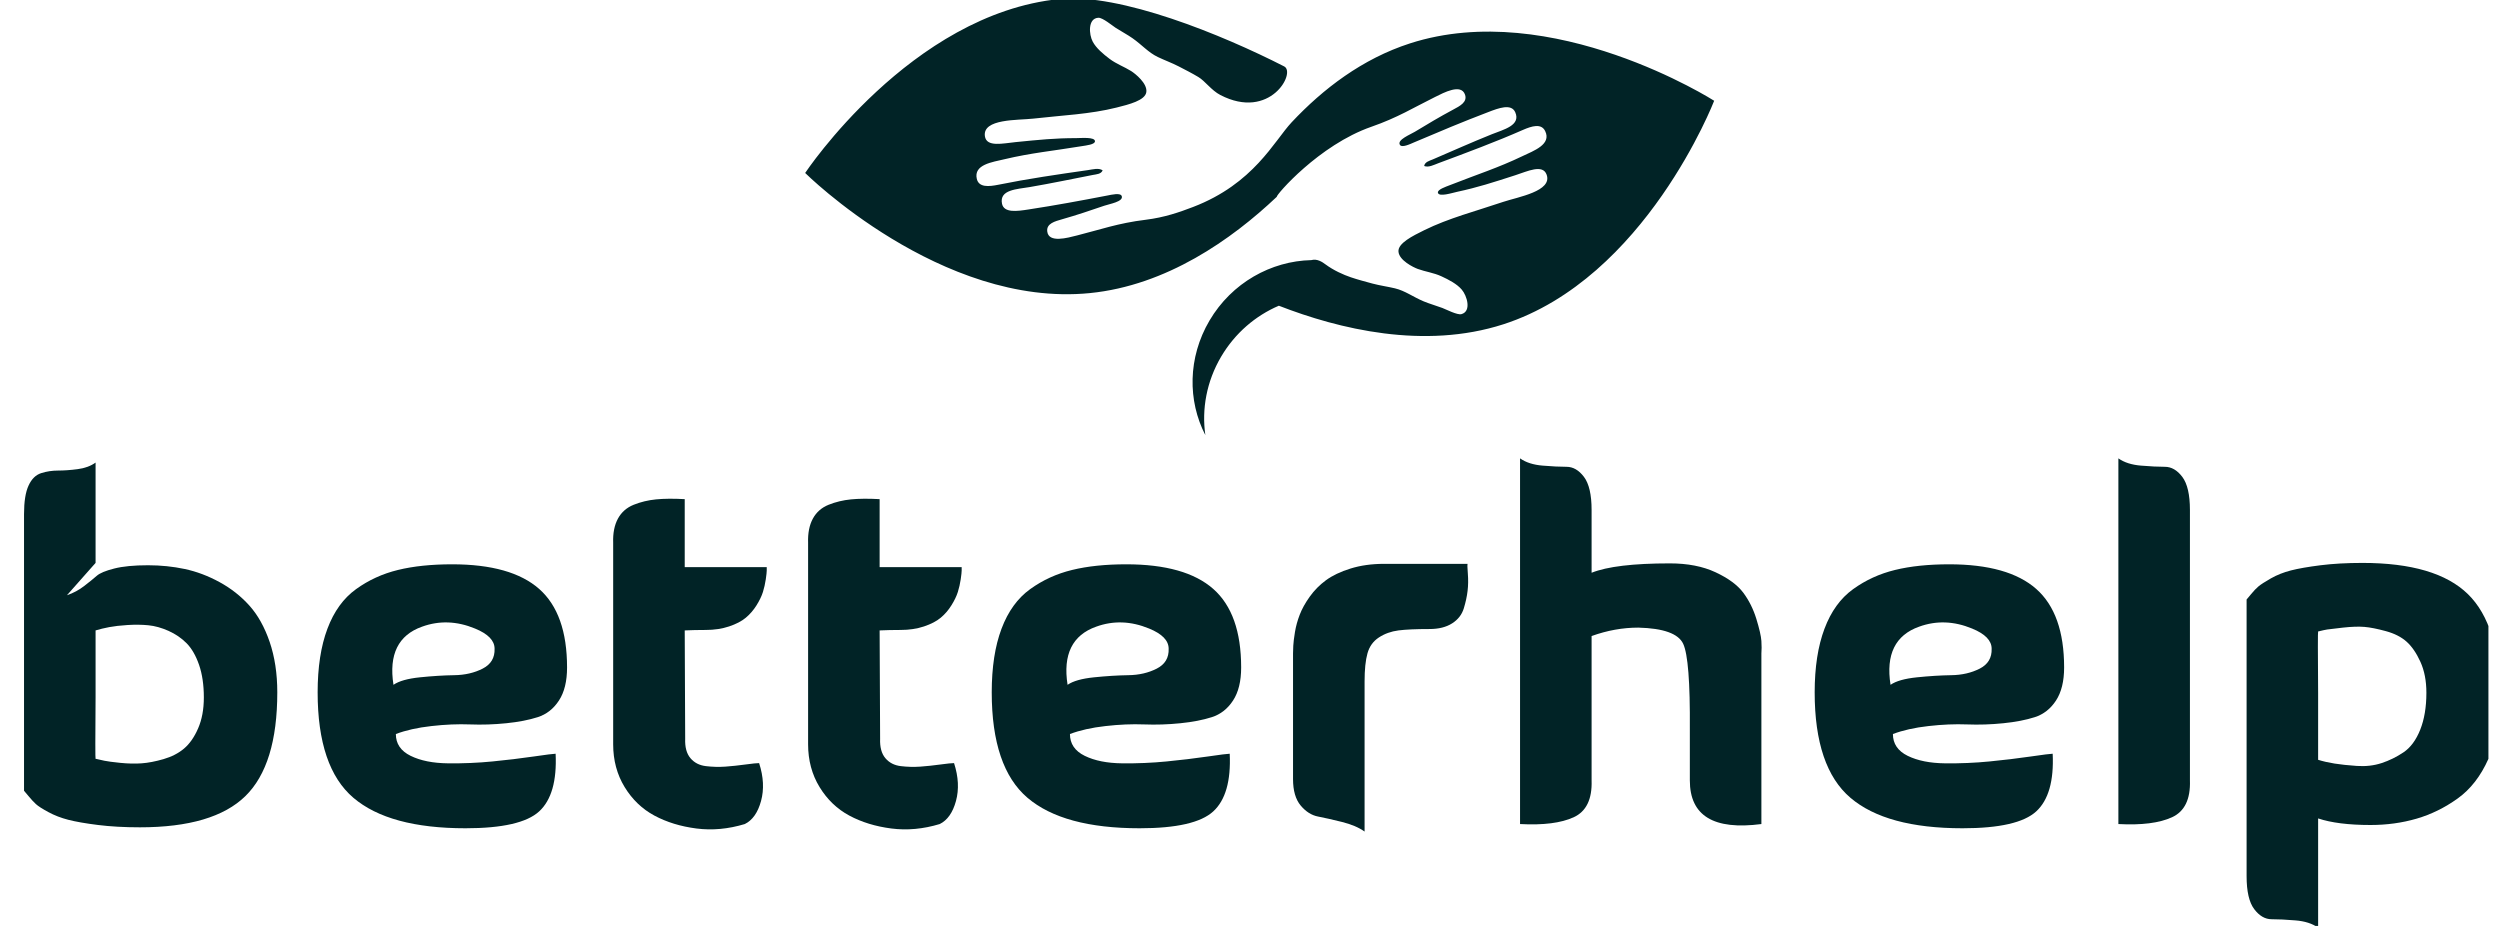
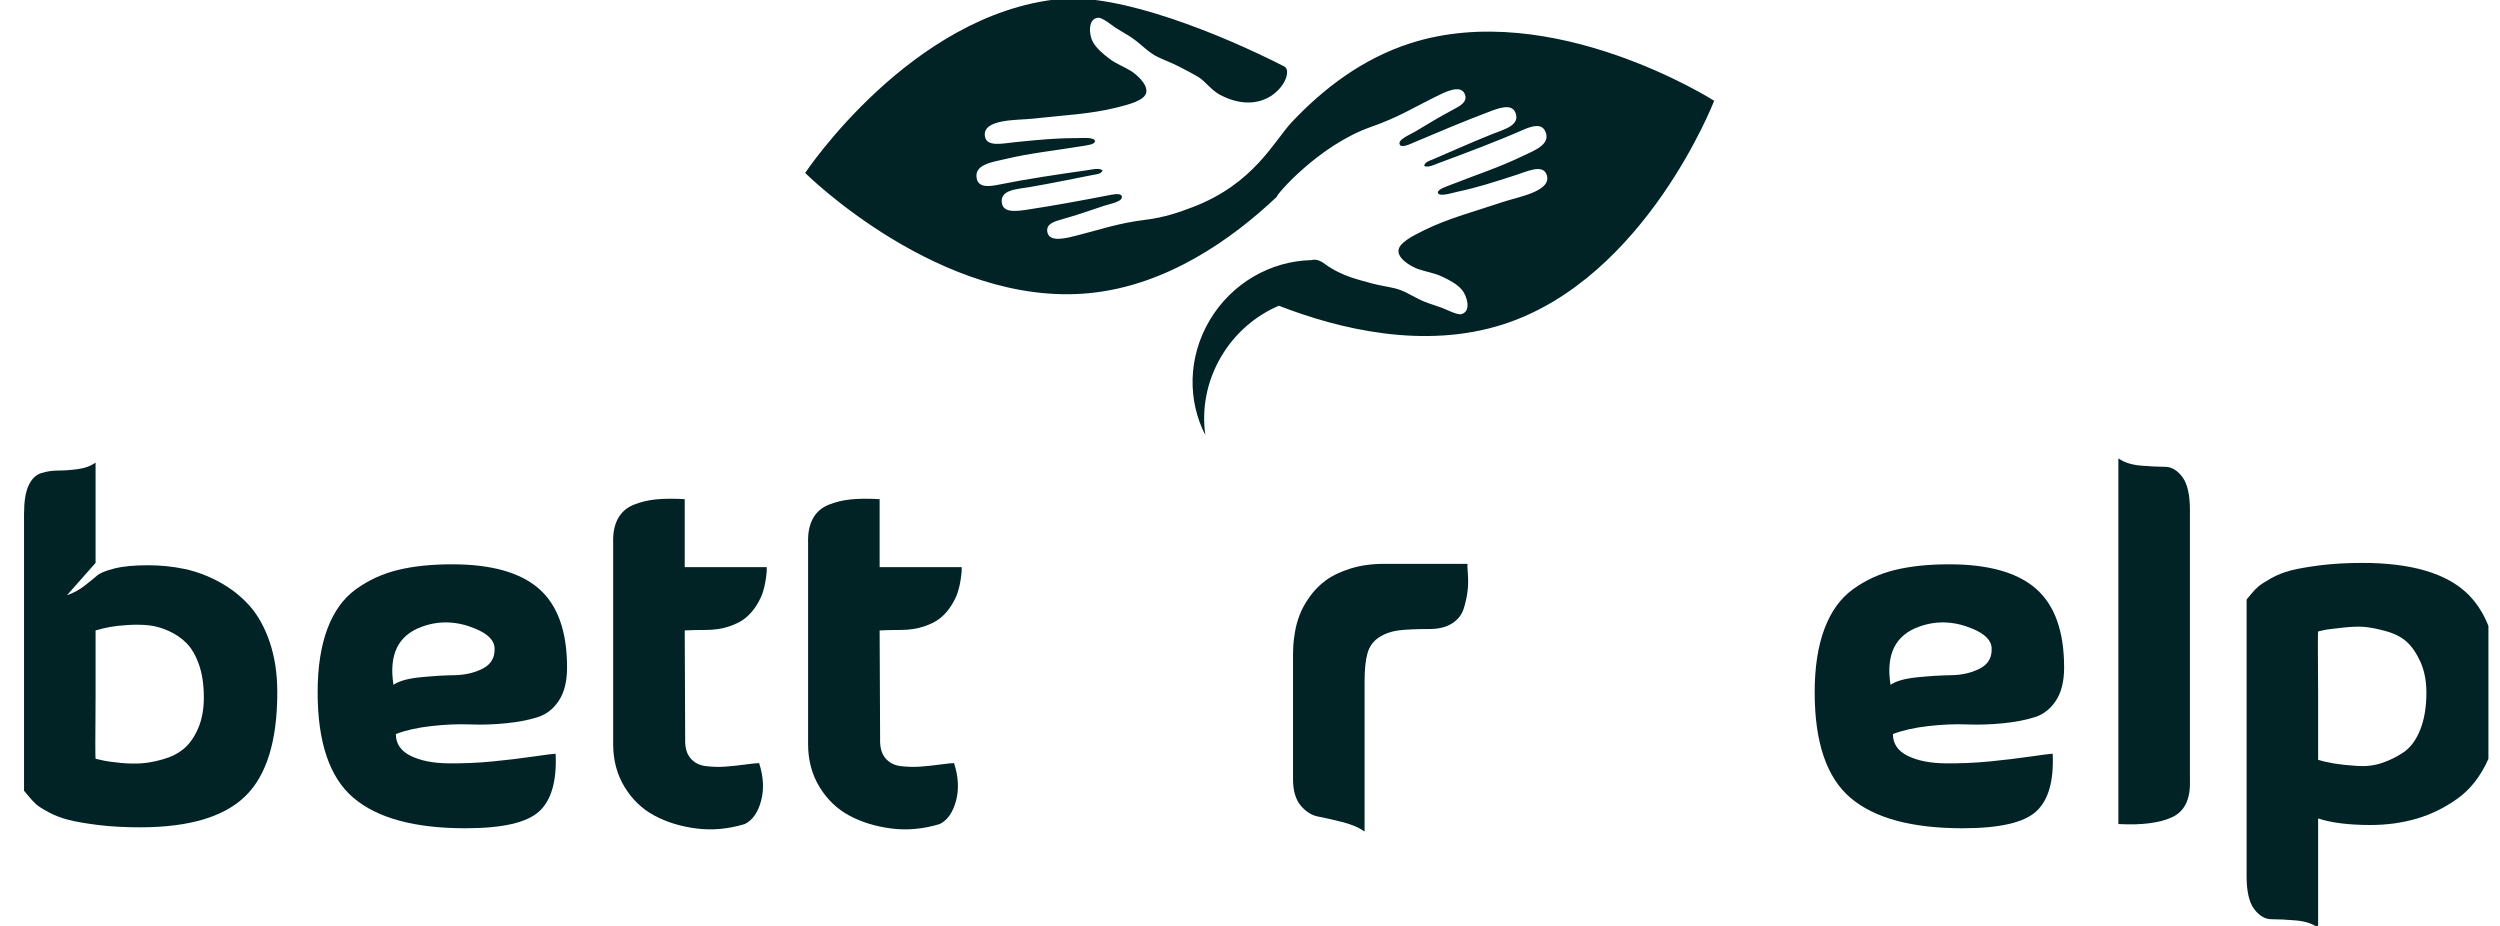
<svg xmlns="http://www.w3.org/2000/svg" width="108" height="40" viewBox="0 0 108 40" fill="none">
  <g clip-path="url(#clip0_49_124)">
    <path fill-rule="evenodd" clip-rule="evenodd" d="M4.129 30.11C4.115 31.892 4.115 32.783 4.129 32.783H4.149C4.259 32.811 4.379 32.837 4.51 32.864C4.64 32.892 4.87 32.922 5.2 32.956C5.53 32.989 5.835 32.996 6.117 32.976C6.398 32.956 6.714 32.895 7.065 32.794C7.415 32.692 7.71 32.541 7.95 32.338C8.191 32.135 8.394 31.845 8.558 31.467C8.723 31.089 8.806 30.644 8.806 30.13C8.806 29.59 8.737 29.121 8.6 28.723C8.462 28.325 8.283 28.014 8.064 27.791C7.844 27.568 7.583 27.39 7.281 27.254C6.979 27.119 6.687 27.038 6.405 27.011C6.123 26.984 5.825 26.981 5.509 27.001C5.193 27.021 4.928 27.052 4.716 27.092C4.503 27.133 4.307 27.18 4.129 27.234V30.11ZM4.129 24.317L2.892 25.715C3.167 25.621 3.418 25.486 3.644 25.31C3.871 25.135 4.049 24.989 4.18 24.875C4.31 24.76 4.561 24.655 4.932 24.561C5.303 24.466 5.79 24.419 6.395 24.419C6.944 24.419 7.473 24.473 7.981 24.581C8.489 24.689 8.991 24.878 9.485 25.148C9.98 25.418 10.409 25.756 10.773 26.161C11.137 26.566 11.429 27.089 11.649 27.73C11.868 28.372 11.979 29.098 11.979 29.907C11.979 32.001 11.518 33.496 10.598 34.394C9.678 35.292 8.16 35.74 6.045 35.74C5.372 35.74 4.767 35.706 4.232 35.639C3.696 35.572 3.27 35.497 2.954 35.416C2.638 35.335 2.35 35.224 2.089 35.082C1.828 34.941 1.649 34.826 1.553 34.738C1.457 34.65 1.35 34.535 1.234 34.394C1.117 34.252 1.052 34.174 1.038 34.161V22.211C1.038 21.672 1.103 21.259 1.234 20.976C1.364 20.692 1.546 20.514 1.78 20.439C2.013 20.365 2.257 20.328 2.511 20.328C2.765 20.328 3.047 20.308 3.356 20.267C3.665 20.227 3.923 20.132 4.129 19.983V24.317Z" fill="#012326" />
    <path fill-rule="evenodd" clip-rule="evenodd" d="M16.998 29.584C17.231 29.422 17.612 29.314 18.141 29.26C18.67 29.206 19.164 29.175 19.625 29.168C20.085 29.162 20.493 29.067 20.85 28.885C21.208 28.703 21.379 28.416 21.366 28.024C21.366 27.673 21.084 27.383 20.521 27.153C19.738 26.829 18.976 26.802 18.234 27.072C17.204 27.437 16.792 28.274 16.998 29.584ZM17.101 31.71C17.101 32.129 17.313 32.443 17.739 32.652C18.165 32.861 18.704 32.969 19.357 32.976C20.009 32.983 20.648 32.956 21.273 32.895C21.898 32.834 22.488 32.763 23.045 32.682C23.601 32.601 23.92 32.561 24.003 32.561C24.058 33.736 23.82 34.566 23.292 35.052C22.763 35.538 21.702 35.781 20.109 35.781C17.911 35.781 16.297 35.342 15.267 34.465C14.237 33.587 13.722 32.068 13.722 29.908C13.722 28.828 13.862 27.913 14.144 27.163C14.425 26.414 14.837 25.844 15.38 25.452C15.923 25.06 16.527 24.784 17.193 24.622C17.859 24.459 18.639 24.378 19.532 24.378C21.235 24.378 22.488 24.733 23.292 25.442C24.096 26.151 24.497 27.282 24.497 28.834C24.497 29.428 24.381 29.904 24.147 30.262C23.913 30.62 23.608 30.86 23.23 30.981C22.852 31.102 22.399 31.191 21.87 31.244C21.341 31.298 20.82 31.315 20.304 31.295C19.79 31.275 19.233 31.298 18.636 31.366C18.038 31.433 17.526 31.548 17.101 31.71Z" fill="#012326" />
    <path fill-rule="evenodd" clip-rule="evenodd" d="M32.794 32.966C32.986 33.56 33.013 34.107 32.876 34.606C32.739 35.106 32.505 35.437 32.175 35.599C31.461 35.815 30.764 35.879 30.084 35.791C29.404 35.703 28.8 35.518 28.271 35.234C27.742 34.951 27.313 34.539 26.983 33.999C26.654 33.459 26.489 32.844 26.489 32.156V23.447C26.475 23.029 26.544 22.681 26.695 22.404C26.846 22.127 27.073 21.928 27.375 21.806C27.677 21.685 28 21.607 28.343 21.573C28.686 21.54 29.099 21.536 29.58 21.563V24.5H33.123V24.652C33.123 24.713 33.109 24.838 33.082 25.027C33.054 25.216 33.013 25.398 32.959 25.573C32.904 25.749 32.811 25.942 32.681 26.151C32.55 26.36 32.395 26.539 32.217 26.687C32.038 26.836 31.798 26.961 31.496 27.062C31.194 27.163 30.857 27.214 30.486 27.214C30.156 27.214 29.854 27.221 29.58 27.234L29.6 31.913C29.586 32.277 29.662 32.558 29.827 32.753C29.992 32.949 30.215 33.064 30.496 33.097C30.778 33.131 31.059 33.138 31.341 33.118C31.622 33.097 31.911 33.067 32.206 33.026C32.502 32.986 32.697 32.966 32.794 32.966Z" fill="#012326" />
    <path fill-rule="evenodd" clip-rule="evenodd" d="M41.215 32.966C41.407 33.56 41.434 34.107 41.297 34.606C41.16 35.106 40.926 35.437 40.596 35.599C39.882 35.815 39.185 35.879 38.505 35.791C37.825 35.703 37.221 35.518 36.692 35.234C36.163 34.951 35.734 34.539 35.404 33.999C35.075 33.459 34.91 32.844 34.91 32.156V23.447C34.896 23.029 34.965 22.681 35.116 22.404C35.267 22.127 35.493 21.928 35.796 21.806C36.098 21.685 36.421 21.607 36.764 21.573C37.107 21.54 37.519 21.536 38 21.563V24.5H41.544V24.652C41.544 24.713 41.53 24.838 41.503 25.027C41.475 25.216 41.434 25.398 41.379 25.573C41.324 25.749 41.232 25.942 41.101 26.151C40.971 26.36 40.816 26.539 40.638 26.687C40.459 26.836 40.218 26.961 39.917 27.062C39.614 27.163 39.278 27.214 38.907 27.214C38.577 27.214 38.275 27.221 38 27.234L38.021 31.913C38.007 32.277 38.083 32.558 38.248 32.753C38.413 32.949 38.636 33.064 38.917 33.097C39.199 33.131 39.48 33.138 39.762 33.118C40.043 33.097 40.332 33.067 40.627 33.026C40.923 32.986 41.118 32.966 41.215 32.966Z" fill="#012326" />
-     <path fill-rule="evenodd" clip-rule="evenodd" d="M46.119 29.584C46.352 29.422 46.733 29.314 47.262 29.26C47.791 29.206 48.285 29.175 48.746 29.168C49.206 29.162 49.614 29.067 49.971 28.885C50.328 28.703 50.5 28.416 50.486 28.024C50.486 27.673 50.205 27.383 49.642 27.153C48.859 26.829 48.097 26.802 47.355 27.072C46.325 27.437 45.913 28.274 46.119 29.584ZM46.222 31.71C46.222 32.129 46.434 32.443 46.86 32.652C47.286 32.861 47.825 32.969 48.478 32.976C49.13 32.983 49.769 32.956 50.394 32.895C51.019 32.834 51.609 32.763 52.166 32.682C52.722 32.601 53.041 32.561 53.124 32.561C53.178 33.736 52.942 34.566 52.413 35.052C51.884 35.538 50.823 35.781 49.23 35.781C47.032 35.781 45.418 35.342 44.388 34.465C43.358 33.587 42.843 32.068 42.843 29.908C42.843 28.828 42.983 27.913 43.265 27.163C43.546 26.414 43.959 25.844 44.501 25.452C45.044 25.06 45.648 24.784 46.315 24.622C46.98 24.459 47.76 24.378 48.653 24.378C50.356 24.378 51.609 24.733 52.413 25.442C53.217 26.151 53.618 27.282 53.618 28.834C53.618 29.428 53.502 29.904 53.268 30.262C53.034 30.62 52.729 30.86 52.351 30.981C51.973 31.102 51.52 31.191 50.992 31.244C50.462 31.298 49.941 31.315 49.425 31.295C48.91 31.275 48.354 31.298 47.757 31.366C47.159 31.433 46.647 31.548 46.222 31.71Z" fill="#012326" />
    <path fill-rule="evenodd" clip-rule="evenodd" d="M63.4 24.358C63.387 24.386 63.39 24.527 63.411 24.784C63.431 25.04 63.428 25.287 63.4 25.523C63.373 25.759 63.318 26.012 63.236 26.282C63.153 26.553 62.985 26.768 62.731 26.93C62.476 27.093 62.15 27.174 61.752 27.174C61.175 27.174 60.729 27.194 60.413 27.234C60.097 27.275 59.816 27.376 59.568 27.538C59.321 27.7 59.156 27.93 59.074 28.227C58.991 28.524 58.95 28.929 58.95 29.442V35.923C58.703 35.747 58.377 35.609 57.972 35.508C57.566 35.407 57.222 35.329 56.941 35.275C56.66 35.221 56.409 35.062 56.189 34.799C55.969 34.536 55.859 34.154 55.859 33.655V28.227C55.859 28.146 55.863 28.034 55.87 27.893C55.877 27.751 55.901 27.555 55.942 27.305C55.983 27.055 56.052 26.806 56.148 26.556C56.244 26.306 56.388 26.046 56.581 25.776C56.773 25.506 57.006 25.27 57.281 25.067C57.556 24.865 57.909 24.696 58.342 24.561C58.775 24.426 59.259 24.358 59.795 24.358H61.834H62.556H62.792H63.4Z" fill="#012326" />
-     <path fill-rule="evenodd" clip-rule="evenodd" d="M68.757 24.743C69.43 24.473 70.556 24.338 72.135 24.338C72.905 24.338 73.564 24.466 74.114 24.723C74.663 24.98 75.061 25.273 75.309 25.604C75.556 25.935 75.744 26.313 75.875 26.738C76.005 27.163 76.078 27.481 76.092 27.69C76.105 27.899 76.105 28.078 76.092 28.227V35.599C74.031 35.869 73.001 35.241 73.001 33.715V31.487C73.015 29.476 72.919 28.25 72.713 27.811C72.507 27.373 71.861 27.14 70.776 27.113C70.103 27.113 69.43 27.234 68.757 27.477V33.715C68.784 34.525 68.526 35.056 67.984 35.305C67.441 35.555 66.669 35.653 65.666 35.599V19.801C65.913 19.977 66.239 20.082 66.645 20.115C67.05 20.149 67.393 20.166 67.675 20.166C67.957 20.166 68.207 20.311 68.427 20.601C68.646 20.892 68.757 21.368 68.757 22.029V24.743Z" fill="#012326" />
    <path fill-rule="evenodd" clip-rule="evenodd" d="M81.671 29.584C81.903 29.422 82.285 29.314 82.813 29.26C83.343 29.206 83.837 29.175 84.297 29.168C84.758 29.162 85.166 29.067 85.524 28.885C85.881 28.703 86.052 28.416 86.039 28.024C86.039 27.673 85.757 27.383 85.194 27.153C84.411 26.829 83.649 26.802 82.907 27.072C81.876 27.437 81.464 28.274 81.671 29.584ZM81.774 31.71C81.774 32.129 81.987 32.443 82.412 32.652C82.838 32.861 83.377 32.969 84.03 32.976C84.682 32.983 85.321 32.956 85.946 32.895C86.571 32.834 87.162 32.763 87.717 32.682C88.274 32.601 88.594 32.561 88.676 32.561C88.731 33.736 88.493 34.566 87.965 35.052C87.436 35.538 86.375 35.781 84.782 35.781C82.584 35.781 80.97 35.342 79.94 34.465C78.909 33.587 78.394 32.068 78.394 29.908C78.394 28.828 78.535 27.913 78.817 27.163C79.098 26.414 79.51 25.844 80.053 25.452C80.596 25.06 81.2 24.784 81.866 24.622C82.532 24.459 83.311 24.378 84.205 24.378C85.908 24.378 87.162 24.733 87.965 25.442C88.768 26.151 89.17 27.282 89.17 28.834C89.17 29.428 89.053 29.904 88.82 30.262C88.586 30.62 88.281 30.86 87.903 30.981C87.525 31.102 87.072 31.191 86.543 31.244C86.014 31.298 85.493 31.315 84.977 31.295C84.463 31.275 83.906 31.298 83.309 31.366C82.711 31.433 82.2 31.548 81.774 31.71Z" fill="#012326" />
    <path fill-rule="evenodd" clip-rule="evenodd" d="M94.605 33.715C94.632 34.525 94.375 35.056 93.832 35.305C93.289 35.555 92.517 35.653 91.514 35.599V19.801C91.761 19.977 92.088 20.082 92.493 20.115C92.898 20.149 93.242 20.166 93.523 20.166C93.804 20.166 94.055 20.311 94.275 20.601C94.494 20.892 94.605 21.368 94.605 22.029V33.715Z" fill="#012326" />
    <path fill-rule="evenodd" clip-rule="evenodd" d="M100.143 29.948V32.824C100.363 32.892 100.6 32.946 100.854 32.986C101.108 33.027 101.428 33.061 101.812 33.088C102.197 33.115 102.554 33.074 102.883 32.966C103.213 32.858 103.529 32.703 103.832 32.5C104.133 32.298 104.373 31.974 104.552 31.528C104.73 31.083 104.82 30.549 104.82 29.928C104.82 29.415 104.734 28.97 104.562 28.591C104.39 28.213 104.191 27.923 103.965 27.721C103.738 27.518 103.439 27.366 103.068 27.265C102.697 27.163 102.389 27.103 102.142 27.082C101.894 27.062 101.586 27.072 101.215 27.113C100.844 27.153 100.617 27.181 100.535 27.194C100.451 27.207 100.328 27.234 100.164 27.275H100.143C100.129 27.275 100.129 28.166 100.143 29.948ZM100.143 40.075C99.896 39.899 99.57 39.794 99.164 39.761C98.76 39.727 98.416 39.711 98.135 39.711C97.852 39.711 97.602 39.565 97.383 39.275C97.162 38.984 97.053 38.508 97.053 37.847V25.898C97.066 25.884 97.131 25.807 97.248 25.665C97.365 25.523 97.471 25.412 97.568 25.331C97.664 25.25 97.842 25.135 98.103 24.986C98.364 24.838 98.653 24.723 98.969 24.642C99.285 24.561 99.711 24.487 100.246 24.419C100.781 24.352 101.386 24.318 102.059 24.318C104.174 24.318 105.693 24.767 106.613 25.665C107.533 26.563 107.993 28.058 107.993 30.151C107.993 31.164 107.828 32.041 107.499 32.784C107.169 33.527 106.726 34.097 106.17 34.495C105.613 34.894 105.023 35.184 104.398 35.366C103.773 35.548 103.109 35.64 102.41 35.64C101.462 35.64 100.707 35.545 100.143 35.356V40.075Z" fill="#012326" />
    <path fill-rule="evenodd" clip-rule="evenodd" d="M74.052 4.353C74.052 4.353 67.056 -0.108 60.913 1.874C58.853 2.538 57.153 3.841 55.802 5.28C55.042 6.089 54.167 7.937 51.537 8.943C50.959 9.164 50.31 9.394 49.492 9.494C48.304 9.639 47.524 9.921 46.53 10.171C46.114 10.276 45.298 10.511 45.241 9.997C45.201 9.656 45.57 9.562 45.887 9.471C46.561 9.278 47.042 9.113 47.702 8.888C47.931 8.809 48.533 8.713 48.461 8.476C48.412 8.314 48.018 8.412 47.83 8.448C46.664 8.672 45.603 8.87 44.424 9.05C43.947 9.124 43.369 9.21 43.286 8.798C43.164 8.188 43.943 8.174 44.48 8.082C45.472 7.912 46.256 7.743 47.21 7.558C47.361 7.529 47.57 7.524 47.634 7.358C47.463 7.244 47.212 7.317 47.003 7.348C45.72 7.531 44.371 7.728 43.127 7.981C42.712 8.065 42.288 8.101 42.199 7.732C42.049 7.105 42.872 7.004 43.401 6.877C44.53 6.608 45.476 6.521 46.741 6.313C46.914 6.284 47.304 6.245 47.303 6.103C47.304 5.906 46.695 5.968 46.49 5.967C45.568 5.967 44.894 6.038 43.876 6.139C43.321 6.194 42.614 6.37 42.547 5.881C42.443 5.122 43.969 5.199 44.631 5.125C45.89 4.981 47.086 4.936 48.238 4.646C48.767 4.513 49.474 4.34 49.522 3.976C49.571 3.6 49.043 3.183 48.866 3.07C48.581 2.891 48.227 2.763 47.938 2.546C47.653 2.331 47.355 2.079 47.206 1.8C47.042 1.496 46.985 0.791 47.45 0.767C47.634 0.758 48.056 1.111 48.197 1.202C48.465 1.373 48.708 1.499 48.927 1.653C49.336 1.94 49.606 2.265 50.014 2.461C50.319 2.607 50.622 2.715 50.917 2.867C51.203 3.015 51.491 3.161 51.77 3.328C52.063 3.504 52.332 3.904 52.72 4.105C54.865 5.216 55.997 3.135 55.478 2.87C52.795 1.498 48.383 -0.304 45.773 -0.043C39.343 0.599 34.783 7.472 34.783 7.472C34.783 7.472 40.65 13.303 47.08 12.662C50.393 12.332 53.205 10.349 55.156 8.503C55.106 8.444 56.977 6.263 59.245 5.476C60.374 5.084 61.074 4.645 61.992 4.191C62.375 4.001 63.121 3.599 63.289 4.089C63.401 4.414 63.061 4.583 62.772 4.738C62.155 5.069 61.72 5.332 61.125 5.691C60.919 5.816 60.351 6.037 60.473 6.253C60.556 6.401 60.919 6.223 61.096 6.147C62.185 5.684 63.179 5.266 64.293 4.842C64.741 4.669 65.288 4.464 65.458 4.848C65.711 5.419 64.953 5.597 64.446 5.8C63.515 6.175 62.786 6.505 61.895 6.887C61.753 6.947 61.551 6.995 61.524 7.171C61.715 7.247 61.944 7.122 62.143 7.048C63.355 6.598 64.63 6.123 65.791 5.612C66.177 5.444 66.584 5.319 66.751 5.662C67.035 6.241 66.252 6.515 65.762 6.749C64.719 7.25 63.813 7.535 62.623 8.003C62.459 8.069 62.088 8.188 62.118 8.327C62.16 8.521 62.742 8.331 62.943 8.288C63.843 8.095 64.487 7.884 65.458 7.571C65.989 7.4 66.642 7.079 66.813 7.542C67.08 8.262 65.572 8.509 64.942 8.72C63.743 9.126 62.584 9.422 61.522 9.947C61.034 10.189 60.381 10.506 60.414 10.873C60.447 11.249 61.053 11.547 61.25 11.619C61.567 11.735 61.941 11.784 62.271 11.937C62.595 12.086 62.942 12.269 63.147 12.51C63.374 12.773 63.581 13.449 63.133 13.571C62.956 13.619 62.466 13.363 62.31 13.304C62.01 13.193 61.746 13.121 61.498 13.017C61.037 12.822 60.702 12.562 60.261 12.456C59.931 12.378 59.612 12.336 59.291 12.25C58.98 12.165 58.667 12.084 58.357 11.979C58.033 11.869 57.61 11.68 57.261 11.421C57.14 11.331 56.908 11.163 56.646 11.237C54.917 11.277 53.215 12.21 52.25 13.849C51.309 15.449 51.305 17.315 52.071 18.797C51.91 17.679 52.121 16.482 52.753 15.408C53.355 14.386 54.243 13.636 55.246 13.207C57.84 14.217 61.523 15.114 64.947 14.009C71.089 12.027 74.052 4.353 74.052 4.353Z" fill="#012326" />
  </g>
  <defs>
    <clipPath id="clip0_49_124">
      <rect width="107" height="40" fill="white" transform="translate(0.5)" />
    </clipPath>
  </defs>
</svg>